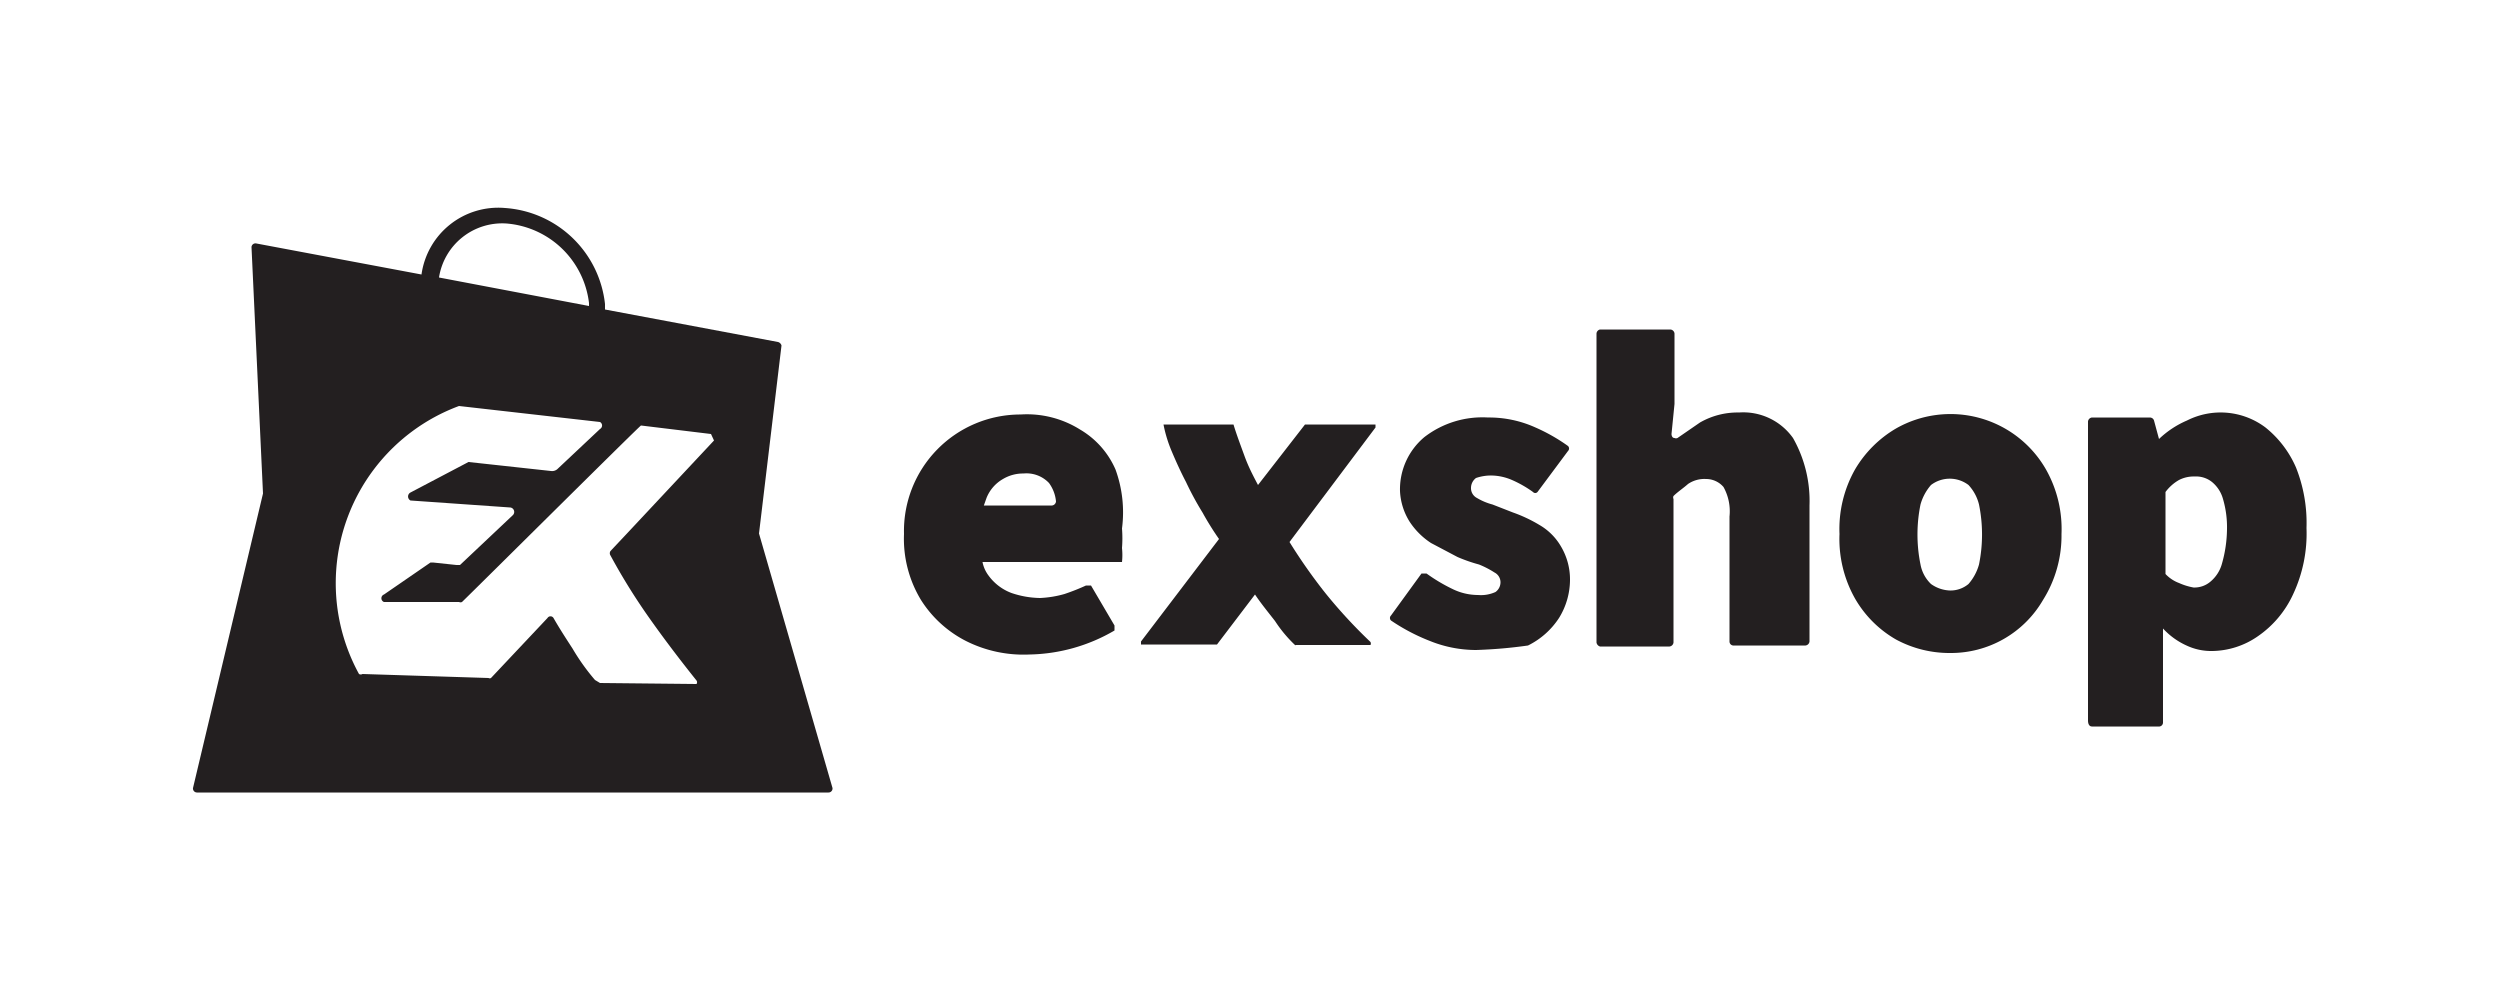
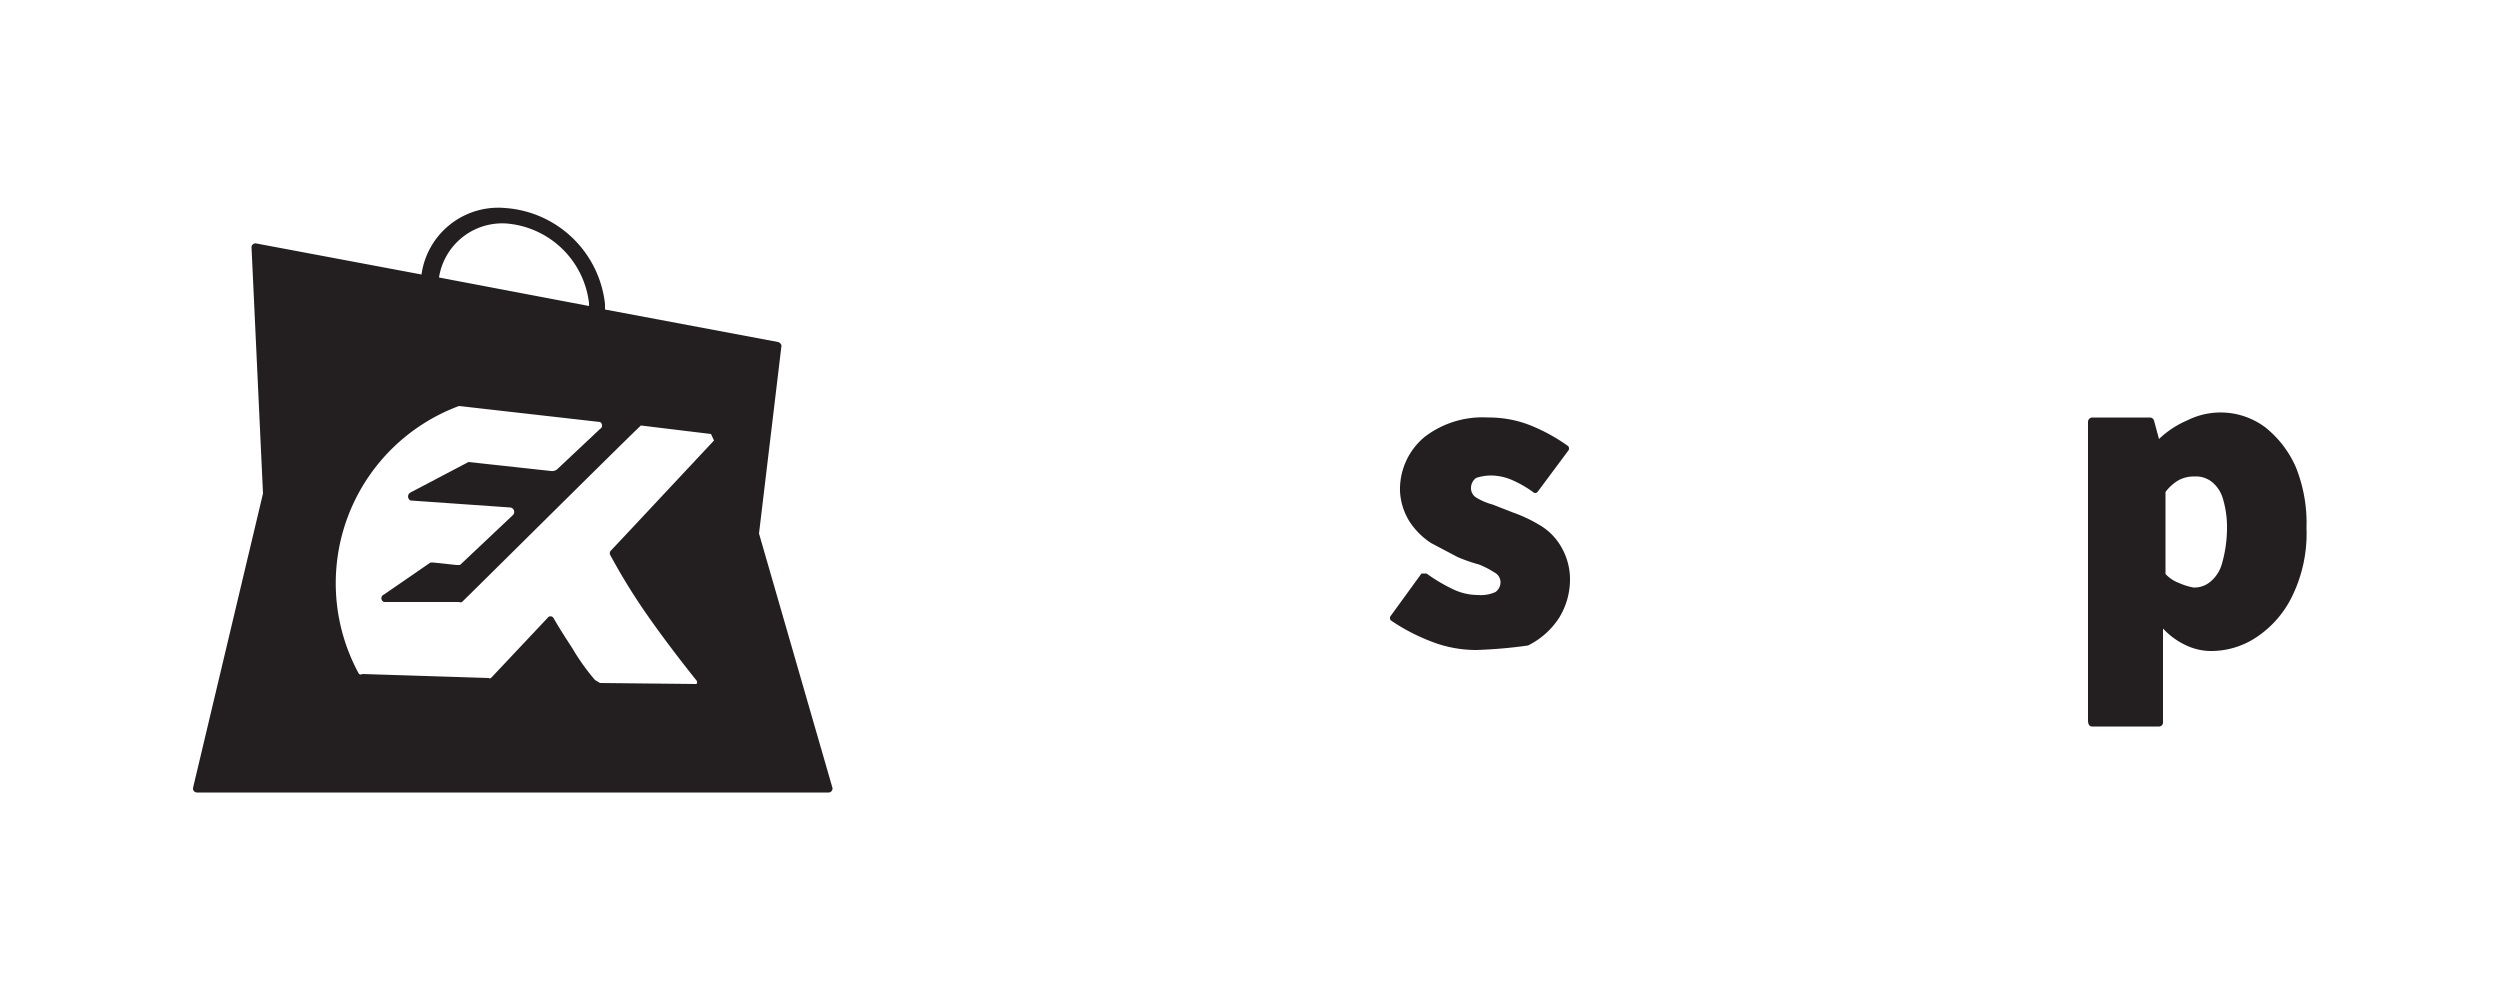
<svg xmlns="http://www.w3.org/2000/svg" id="Layer_1" data-name="Layer 1" viewBox="0 0 50 20">
  <defs>
    <style>.cls-1{fill:#231f20;}</style>
  </defs>
-   <path class="cls-1" d="M25.91,12.91l0,0a2.67,2.67,0,0,1-.41-.49c-.14-.18-.28-.35-.4-.53l-.76,1s0,0,0,0H22.82l0,0v-.06l1.56-2.05a5.84,5.84,0,0,1-.33-.53,6.08,6.08,0,0,1-.33-.61c-.1-.19-.2-.41-.28-.6a2.69,2.69,0,0,1-.17-.55v0s0,0,0,0h1.34s0,0,.06,0c.06.2.14.41.22.63s.17.39.27.58l.94-1.21s0,0,0,0h1.41a.07.07,0,0,1,0,0,0,0,0,0,1,0,.06l-1.72,2.29a10.81,10.81,0,0,0,.7,1,10,10,0,0,0,.92,1,.07.07,0,0,1,0,.06s0,0,0,0H25.91Z" />
-   <path class="cls-1" d="M22.31,9.39a1.72,1.72,0,0,0-.71-.8,2,2,0,0,0-1.19-.3,2.33,2.33,0,0,0-2.33,2.39A2.36,2.36,0,0,0,18.42,12a2.3,2.3,0,0,0,.9.82,2.56,2.56,0,0,0,1.27.27,3.48,3.48,0,0,0,1.7-.48s0-.06,0-.1l-.47-.8s-.06,0-.1,0h0a4.28,4.28,0,0,1-.43.17,2.09,2.09,0,0,1-.49.08,1.85,1.85,0,0,1-.57-.1,1,1,0,0,1-.46-.35.66.66,0,0,1-.12-.27h2.79a1.35,1.35,0,0,0,0-.28,2.48,2.48,0,0,0,0-.39A2.5,2.5,0,0,0,22.31,9.39Zm-2.64.74.06-.17a.76.76,0,0,1,.33-.38.78.78,0,0,1,.41-.11.62.62,0,0,1,.51.19.74.74,0,0,1,.14.37.09.09,0,0,1-.08.08H19.67Z" />
  <path class="cls-1" d="M29.52,13a2.47,2.47,0,0,1-.92-.18,3.9,3.9,0,0,1-.78-.41.07.07,0,0,1,0-.1l.61-.84s.06,0,.1,0a3.4,3.4,0,0,0,.52.31,1.16,1.16,0,0,0,.51.12.7.7,0,0,0,.35-.06.24.24,0,0,0,.1-.19.22.22,0,0,0-.12-.2,1.82,1.82,0,0,0-.31-.16,3.18,3.18,0,0,1-.43-.15l-.53-.28a1.47,1.47,0,0,1-.43-.43A1.26,1.26,0,0,1,28,9.82a1.36,1.36,0,0,1,.49-1.08,1.9,1.9,0,0,1,1.27-.39,2.25,2.25,0,0,1,.95.2,3.58,3.58,0,0,1,.65.37.07.07,0,0,1,0,.1l-.61.82a.06.06,0,0,1-.09,0,2.25,2.25,0,0,0-.42-.24,1.07,1.07,0,0,0-.43-.09.93.93,0,0,0-.29.05.25.25,0,0,0-.1.2.22.22,0,0,0,.12.2,1.2,1.2,0,0,0,.31.13l.41.16a2.9,2.9,0,0,1,.53.25,1.18,1.18,0,0,1,.43.43,1.29,1.29,0,0,1,.18.67,1.46,1.46,0,0,1-.22.76,1.57,1.57,0,0,1-.62.55A9.5,9.5,0,0,1,29.52,13Z" />
-   <path class="cls-1" d="M31.93,12.85V6.67A.09.09,0,0,1,32,6.59h1.41a.09.09,0,0,1,.08.08h0V8.08l-.06.6s0,.08.06.08a.07.07,0,0,0,.06,0L34,8.45a1.51,1.51,0,0,1,.78-.2,1.22,1.22,0,0,1,1.08.51,2.55,2.55,0,0,1,.33,1.35v2.72a.09.09,0,0,1-.08.08H34.66a.08.08,0,0,1-.07-.08h0v-2.5a1,1,0,0,0-.12-.59.46.46,0,0,0-.35-.16.58.58,0,0,0-.36.1c-.09.08-.21.16-.29.24a.07.07,0,0,0,0,.06v2.87a.09.09,0,0,1-.08.08H32A.1.1,0,0,1,31.93,12.85Z" />
-   <path class="cls-1" d="M39,13.06a2.25,2.25,0,0,1-1.08-.27,2.22,2.22,0,0,1-.82-.82,2.42,2.42,0,0,1-.31-1.29,2.42,2.42,0,0,1,.31-1.29,2.3,2.3,0,0,1,.82-.82,2.2,2.2,0,0,1,3,.82,2.42,2.42,0,0,1,.31,1.29A2.42,2.42,0,0,1,40.86,12,2.13,2.13,0,0,1,39,13.06Zm0-1.25a.56.56,0,0,0,.37-.13,1,1,0,0,0,.21-.39,3,3,0,0,0,0-1.2.88.88,0,0,0-.21-.39.62.62,0,0,0-.75,0,1,1,0,0,0-.21.39,3,3,0,0,0,0,1.2.72.72,0,0,0,.21.39A.69.69,0,0,0,39,11.81Z" />
  <path class="cls-1" d="M41.76,14.43v-6a.09.09,0,0,1,.08-.08H43s.06,0,.08.06l.1.37h0a1.88,1.88,0,0,1,.56-.37,1.49,1.49,0,0,1,1.57.14,2.09,2.09,0,0,1,.61.8,3,3,0,0,1,.21,1.21,2.86,2.86,0,0,1-.27,1.33,2.06,2.06,0,0,1-.71.84,1.63,1.63,0,0,1-.9.29,1.16,1.16,0,0,1-.52-.11,1.45,1.45,0,0,1-.47-.34l0,.69v1.19a.08.08,0,0,1-.07.08H41.84c-.06,0-.08-.06-.08-.12Zm2.11-2.68a.49.49,0,0,0,.33-.11.71.71,0,0,0,.24-.37,2.61,2.61,0,0,0,.1-.69,2,2,0,0,0-.08-.6.67.67,0,0,0-.22-.34.51.51,0,0,0-.35-.11.64.64,0,0,0-.31.07.88.88,0,0,0-.27.24.06.06,0,0,0,0,0v1.64a.71.71,0,0,0,.27.18A1.24,1.24,0,0,0,43.87,11.75Z" />
  <path class="cls-1" d="M15.63,6.91a.1.1,0,0,0-.07-.07L12.1,6.19s0-.08,0-.11a2.16,2.16,0,0,0-2-1.92A1.55,1.55,0,0,0,8.43,5.49l-3.3-.62a.08.08,0,0,0-.1.07l.23,4.93-1.4,5.89a.08.08,0,0,0,.08.09H16.57a.08.08,0,0,0,.08-.09l-1.47-5.09Zm-5.5-2.44a1.81,1.81,0,0,1,1.65,1.59v.06l-3-.57A1.28,1.28,0,0,1,10.13,4.47Zm4.15,4.34-1.75,1.87-.32.34a.08.08,0,0,0,0,.09,12.32,12.32,0,0,0,.72,1.17c.3.43.64.88,1,1.33a.06.06,0,0,1,0,.07.05.05,0,0,1,0,0L12,13.66l-.1-.06a4.29,4.29,0,0,1-.45-.63c-.13-.2-.26-.4-.38-.61a.07.07,0,0,0-.12,0L9.82,13.56a.05.05,0,0,1-.05,0h0l-2.52-.08a.07.07,0,0,1-.07,0,3.78,3.78,0,0,1,2-5.36h0L12,8.44a.08.08,0,0,1,0,.14l-.84.79a.16.16,0,0,1-.14.05L9.37,9.24h0l-1.16.61a.09.09,0,0,0,0,.16l2,.14a.09.09,0,0,1,.05.15l-1.06,1-.07,0-.47-.05-.05,0-.93.64a.08.08,0,0,0,0,.15l1.5,0a.07.07,0,0,0,.06,0c.32-.31,3.57-3.54,3.58-3.53l1.4.17s0,0,0,0A0,0,0,0,1,14.28,8.81Z" />
</svg>